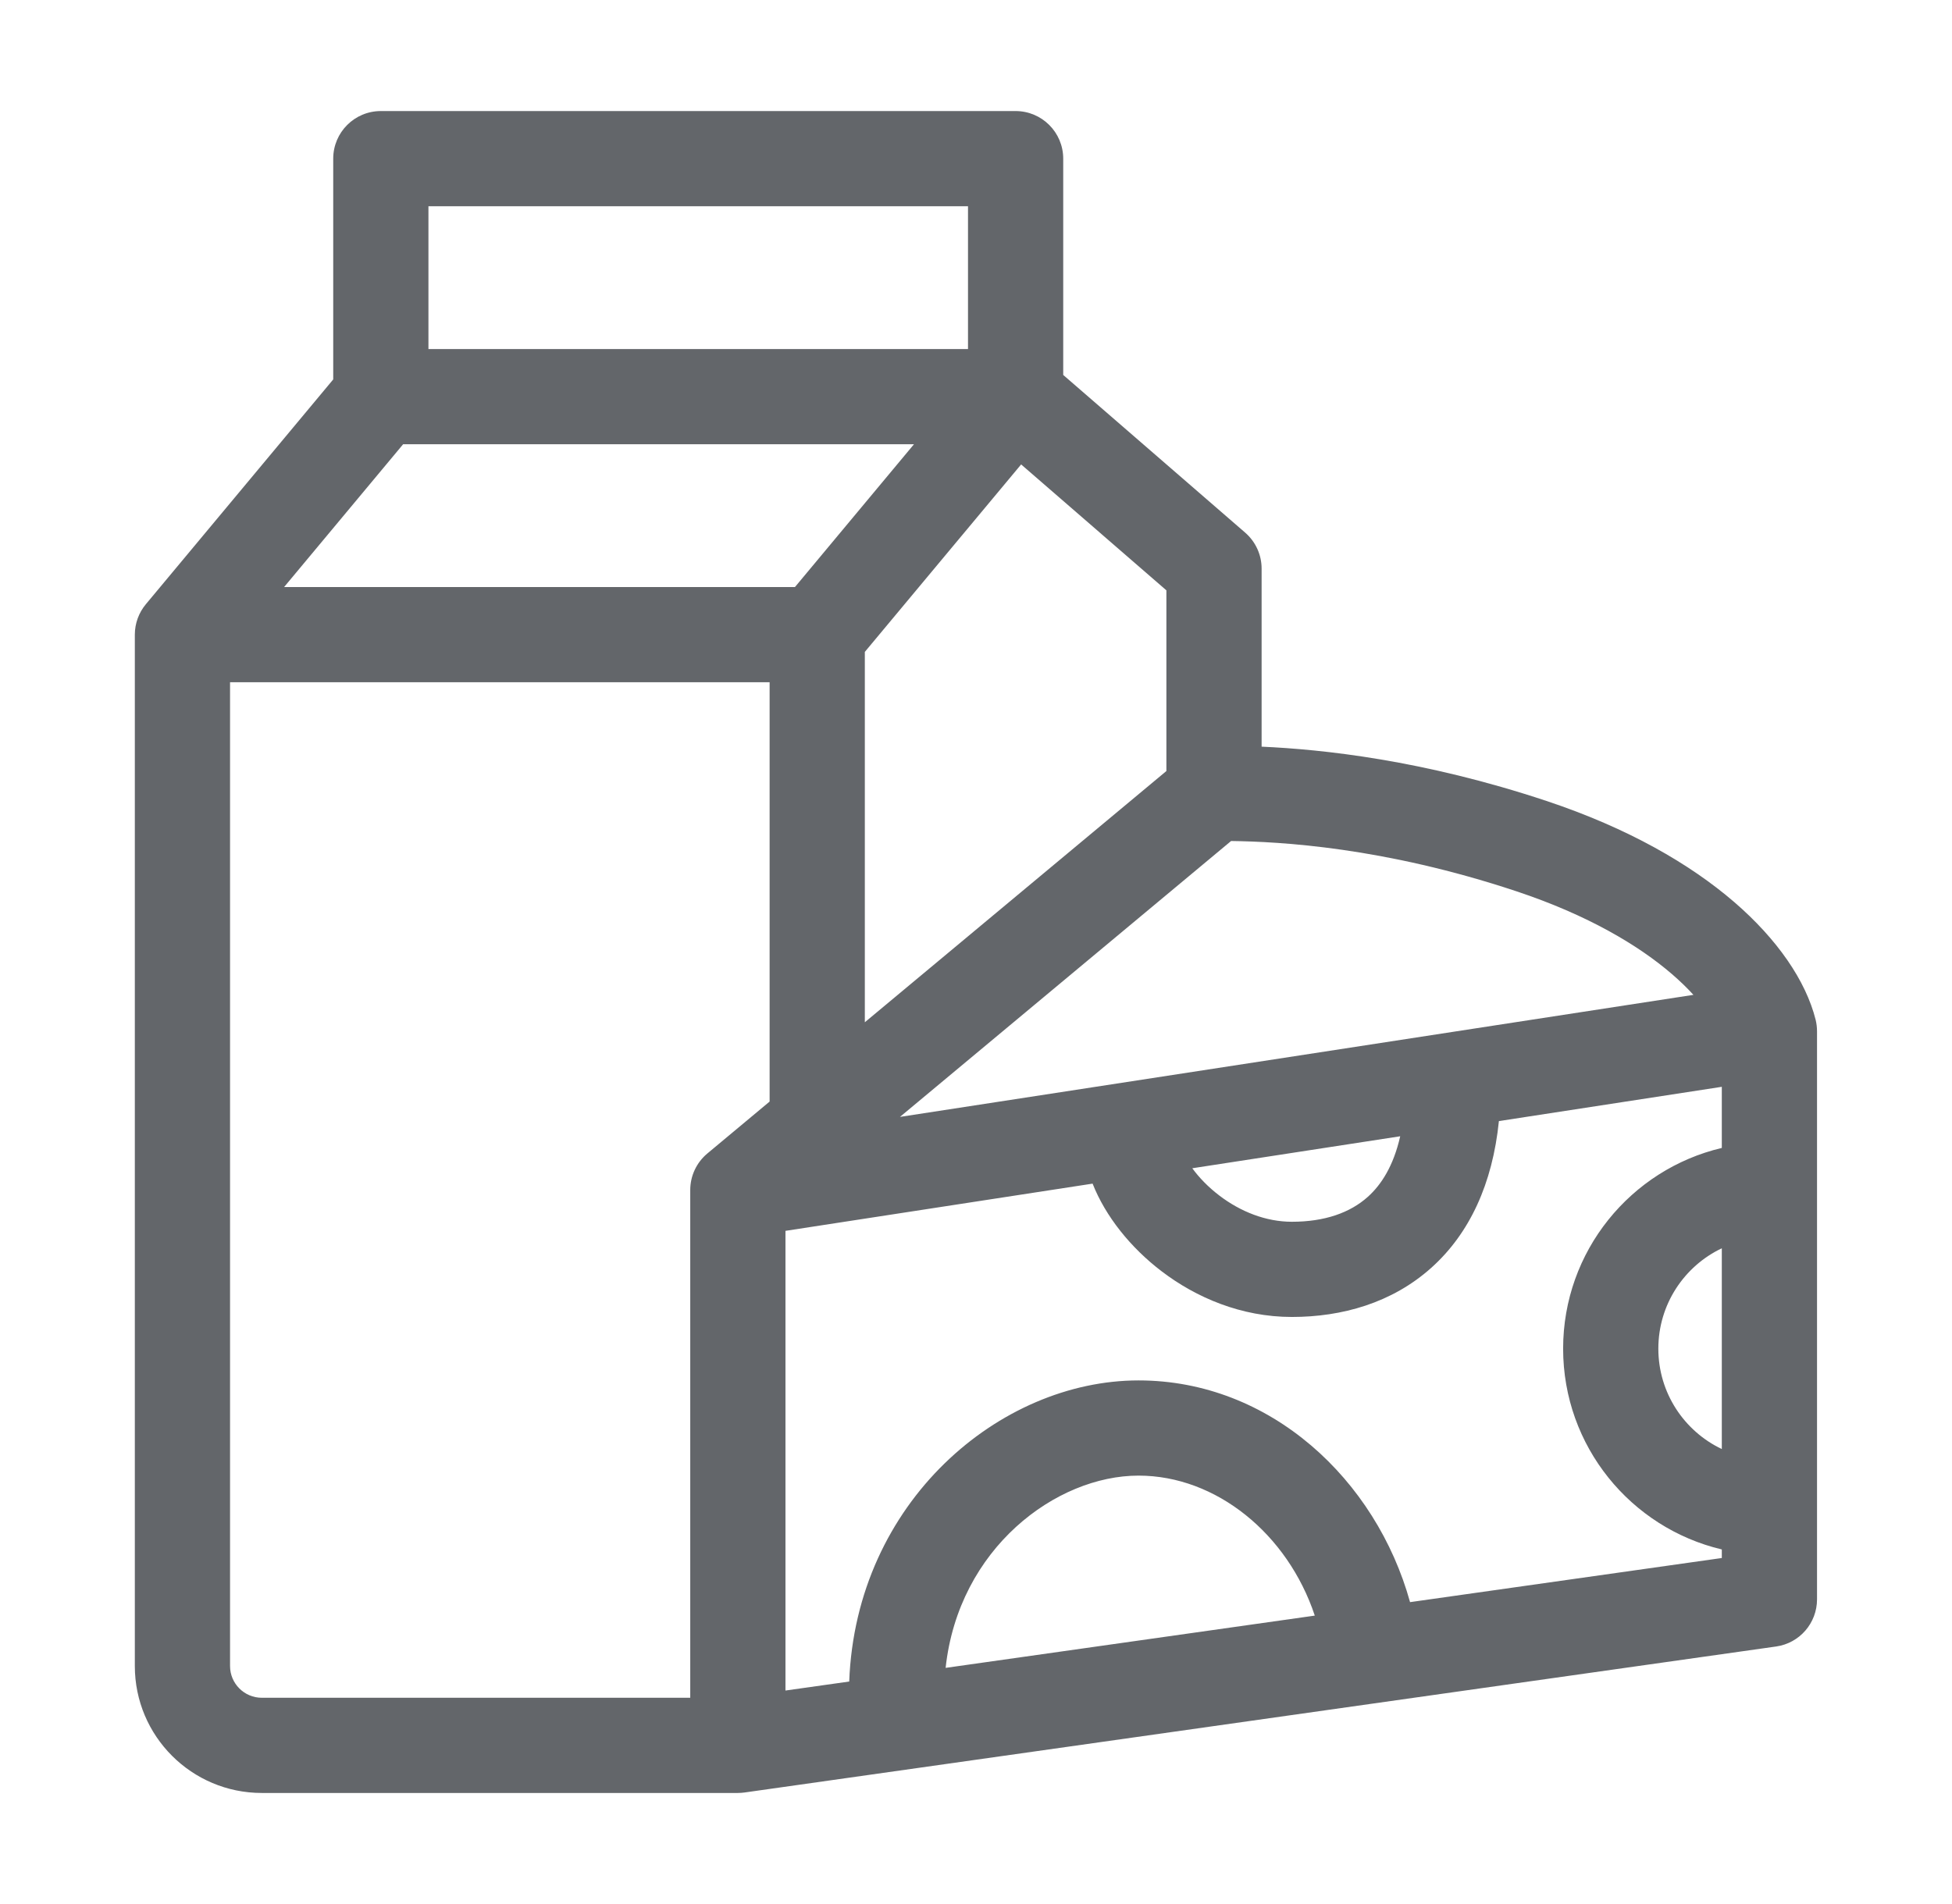
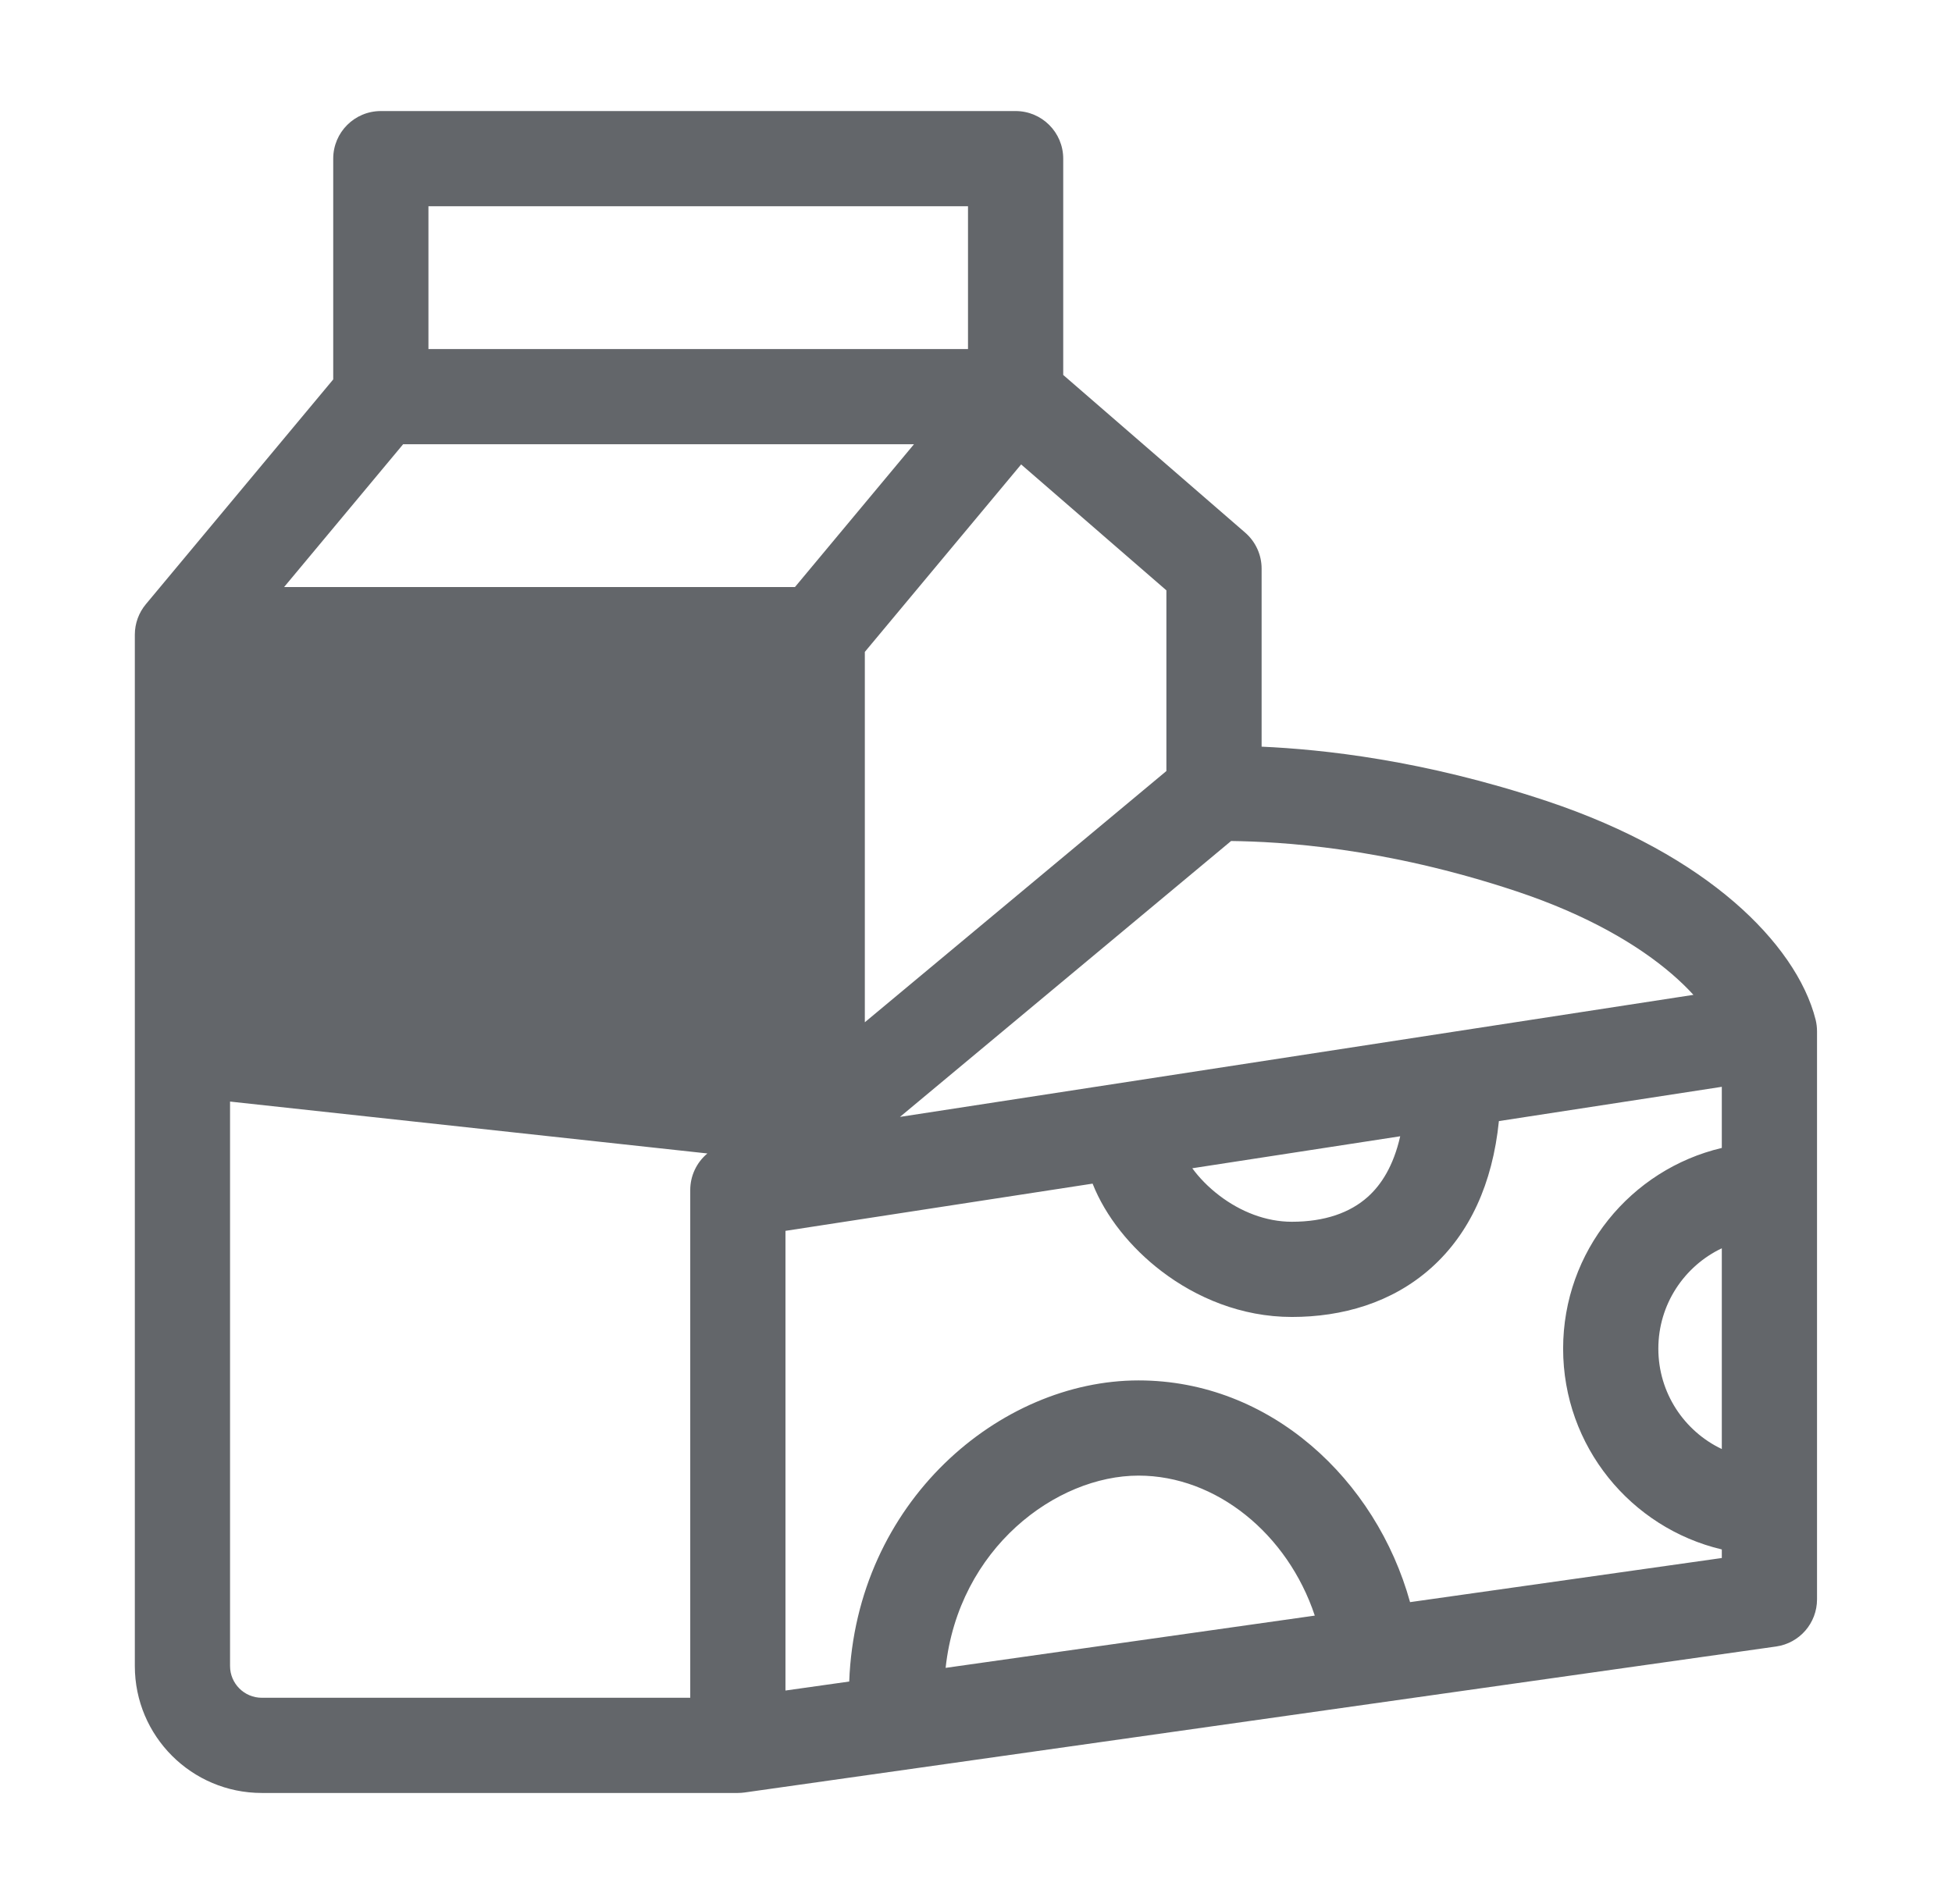
<svg xmlns="http://www.w3.org/2000/svg" width="41" height="40" viewBox="0 0 41 40" fill="none">
-   <path fill-rule="evenodd" clip-rule="evenodd" d="M6.999 3.333C6.999 2.781 7.446 2.333 7.999 2.333H21.332C21.884 2.333 22.332 2.781 22.332 3.333V7.877L26.154 11.19C26.373 11.38 26.499 11.655 26.499 11.945V15.686C27.773 15.743 29.889 15.964 32.481 16.826C34.199 17.398 35.498 18.152 36.424 18.949C37.333 19.733 37.93 20.604 38.136 21.424C38.155 21.503 38.165 21.585 38.165 21.667V33.599C38.165 34.098 37.799 34.52 37.306 34.59L15.639 37.657C15.592 37.663 15.546 37.667 15.499 37.667H5.499C4.026 37.667 2.832 36.473 2.832 35V13.333C2.832 13.099 2.914 12.873 3.064 12.693L6.999 7.971V3.333ZM8.467 9.333H19.197L16.697 12.333H5.967L8.467 9.333ZM4.832 14.333H16.165V23.142L14.858 24.232C14.63 24.422 14.498 24.703 14.498 25V35.667H5.499C5.131 35.667 4.832 35.368 4.832 35V14.333ZM20.332 7.333V4.333H8.999V7.333H20.332ZM17.837 35.326L16.498 35.515V25.858L22.949 24.866C23.221 25.556 23.75 26.214 24.401 26.709C25.121 27.258 26.07 27.667 27.135 27.667C28.185 27.667 29.237 27.374 30.063 26.634C30.868 25.913 31.35 24.866 31.483 23.552L36.165 22.832V24.116C34.254 24.567 32.832 26.284 32.832 28.333C32.832 30.382 34.254 32.099 36.165 32.551V32.731L29.617 33.658C28.904 31.087 26.685 29 23.914 29C21 29 17.979 31.553 17.837 35.326ZM36.165 30.442V26.224C35.377 26.599 34.832 27.402 34.832 28.333C34.832 29.264 35.377 30.067 36.165 30.442ZM25.612 25.117C25.374 24.936 25.184 24.736 25.043 24.543L29.41 23.871C29.269 24.495 29.011 24.892 28.729 25.144C28.357 25.478 27.823 25.667 27.135 25.667C26.587 25.667 26.054 25.454 25.612 25.117ZM19.862 35.039L27.616 33.941C27.045 32.224 25.545 31 23.914 31C22.184 31 20.133 32.526 19.862 35.039ZM35.569 20.9C35.442 20.761 35.293 20.615 35.118 20.464C34.419 19.862 33.358 19.226 31.85 18.724C29.054 17.794 26.881 17.682 25.858 17.668L18.903 23.464L35.569 20.9ZM24.499 12.402V16.198L18.165 21.476V13.695L21.448 9.757L24.499 12.402Z" fill="#63666A" />
+   <path fill-rule="evenodd" clip-rule="evenodd" d="M6.999 3.333C6.999 2.781 7.446 2.333 7.999 2.333H21.332C21.884 2.333 22.332 2.781 22.332 3.333V7.877L26.154 11.19C26.373 11.38 26.499 11.655 26.499 11.945V15.686C27.773 15.743 29.889 15.964 32.481 16.826C34.199 17.398 35.498 18.152 36.424 18.949C37.333 19.733 37.93 20.604 38.136 21.424C38.155 21.503 38.165 21.585 38.165 21.667V33.599C38.165 34.098 37.799 34.52 37.306 34.59L15.639 37.657C15.592 37.663 15.546 37.667 15.499 37.667H5.499C4.026 37.667 2.832 36.473 2.832 35V13.333C2.832 13.099 2.914 12.873 3.064 12.693L6.999 7.971V3.333ZM8.467 9.333H19.197L16.697 12.333H5.967L8.467 9.333ZM4.832 14.333V23.142L14.858 24.232C14.63 24.422 14.498 24.703 14.498 25V35.667H5.499C5.131 35.667 4.832 35.368 4.832 35V14.333ZM20.332 7.333V4.333H8.999V7.333H20.332ZM17.837 35.326L16.498 35.515V25.858L22.949 24.866C23.221 25.556 23.75 26.214 24.401 26.709C25.121 27.258 26.07 27.667 27.135 27.667C28.185 27.667 29.237 27.374 30.063 26.634C30.868 25.913 31.35 24.866 31.483 23.552L36.165 22.832V24.116C34.254 24.567 32.832 26.284 32.832 28.333C32.832 30.382 34.254 32.099 36.165 32.551V32.731L29.617 33.658C28.904 31.087 26.685 29 23.914 29C21 29 17.979 31.553 17.837 35.326ZM36.165 30.442V26.224C35.377 26.599 34.832 27.402 34.832 28.333C34.832 29.264 35.377 30.067 36.165 30.442ZM25.612 25.117C25.374 24.936 25.184 24.736 25.043 24.543L29.41 23.871C29.269 24.495 29.011 24.892 28.729 25.144C28.357 25.478 27.823 25.667 27.135 25.667C26.587 25.667 26.054 25.454 25.612 25.117ZM19.862 35.039L27.616 33.941C27.045 32.224 25.545 31 23.914 31C22.184 31 20.133 32.526 19.862 35.039ZM35.569 20.9C35.442 20.761 35.293 20.615 35.118 20.464C34.419 19.862 33.358 19.226 31.85 18.724C29.054 17.794 26.881 17.682 25.858 17.668L18.903 23.464L35.569 20.9ZM24.499 12.402V16.198L18.165 21.476V13.695L21.448 9.757L24.499 12.402Z" fill="#63666A" />
</svg>